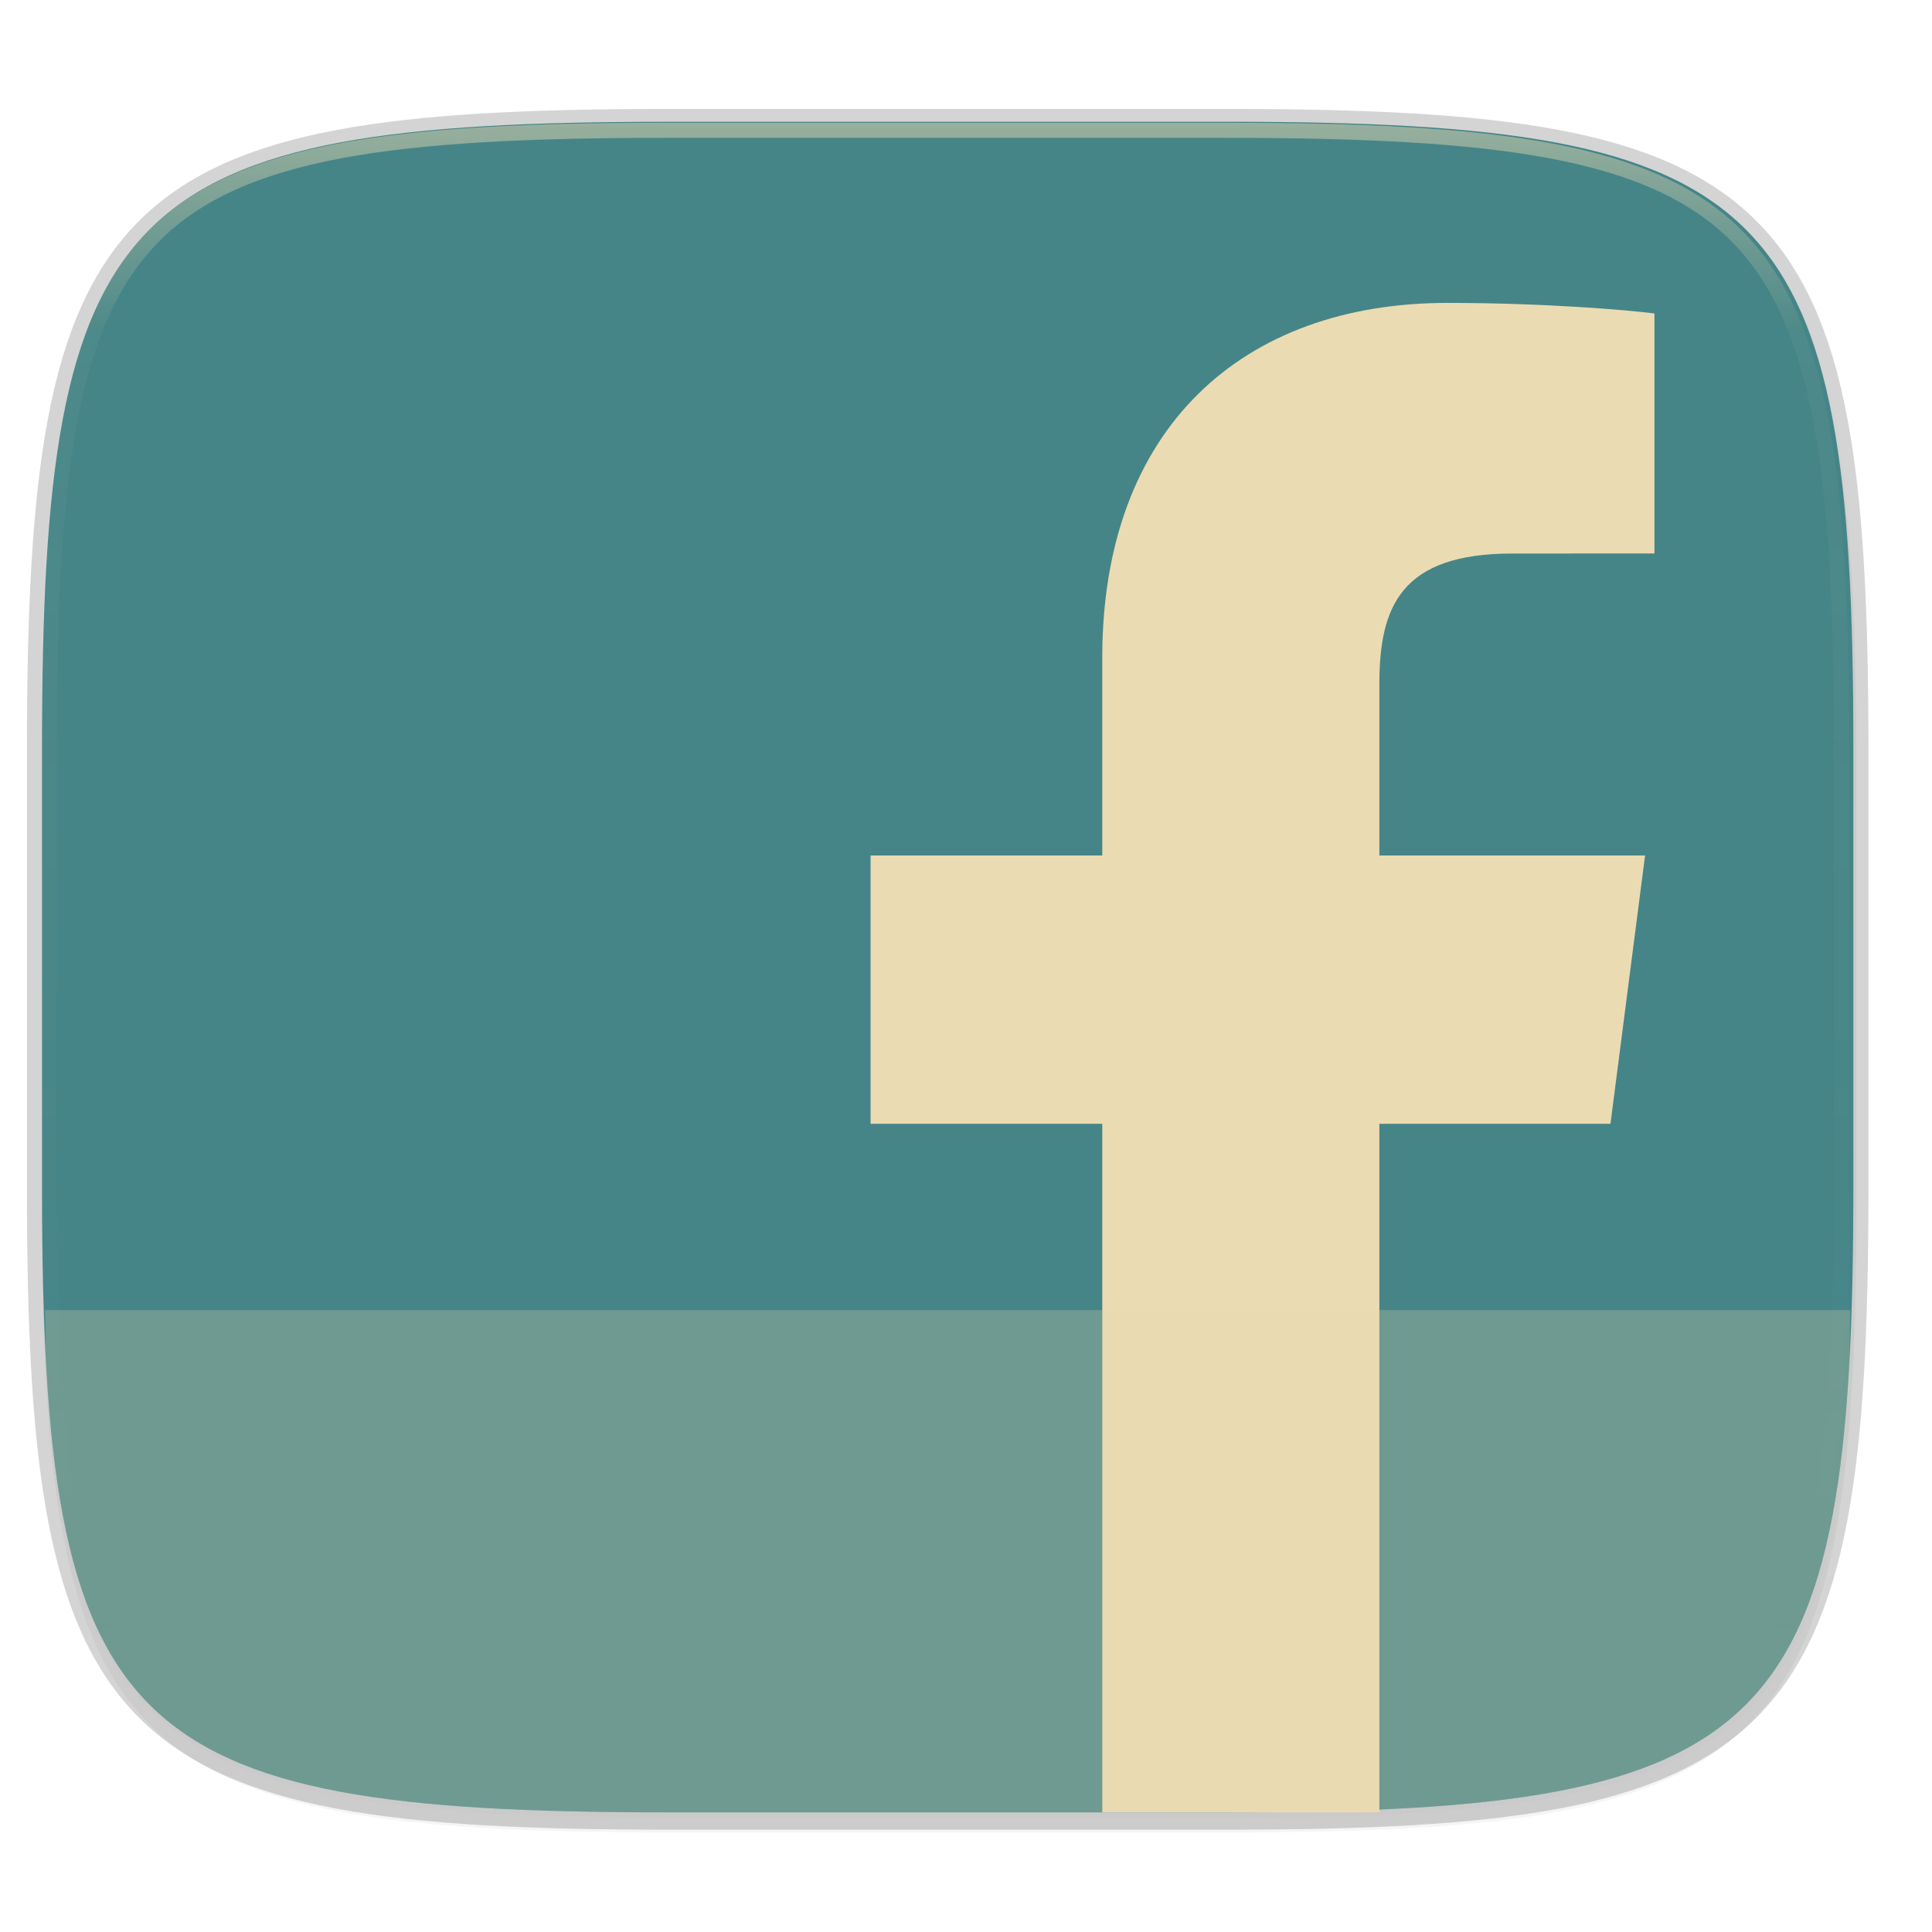
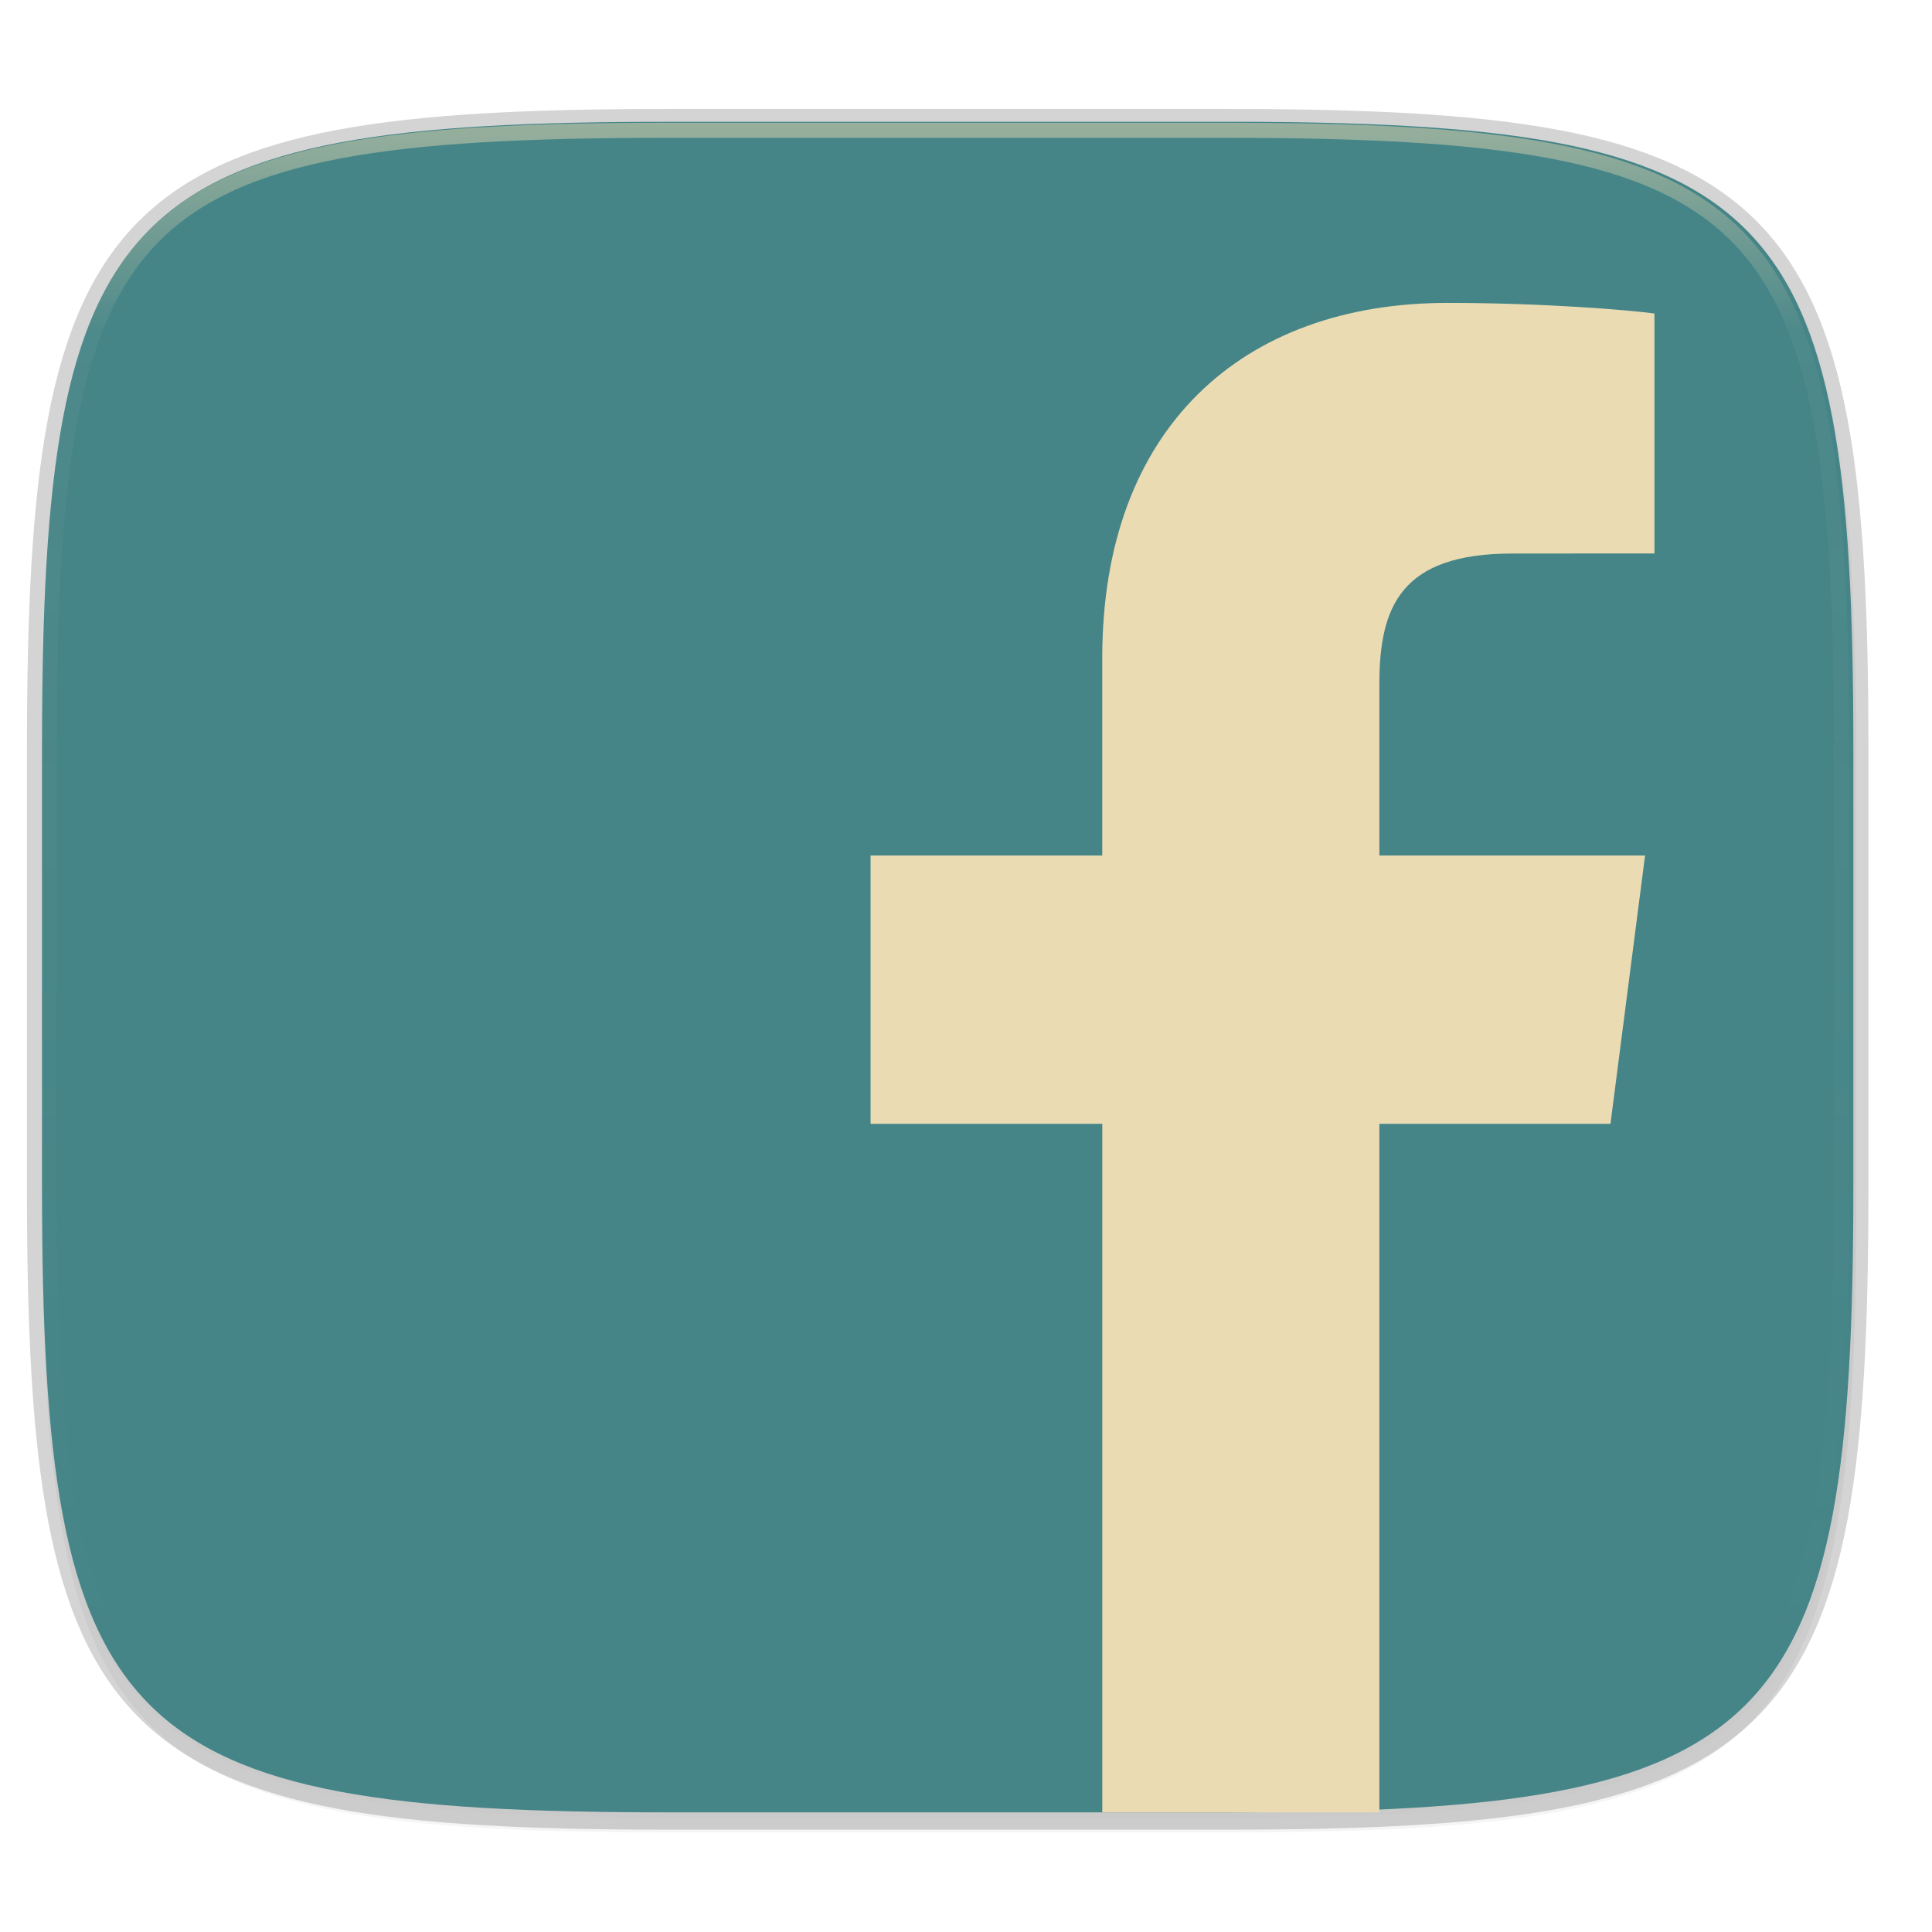
<svg xmlns="http://www.w3.org/2000/svg" width="256" height="256" viewBox="0 0 67.73 67.73">
  <defs>
    <linearGradient id="d" x1="296" x2="296" y1="-212" y2="202.4" gradientUnits="userSpaceOnUse">
      <stop offset="0" stop-color="#ebdbb2" />
      <stop offset=".135" stop-color="#ebdbb2" stop-opacity=".098" />
      <stop offset="1" stop-color="#ebdbb2" stop-opacity="0" />
    </linearGradient>
    <clipPath id="c">
      <path d="M361.938-212C507.235-212 528-191.287 528-46.125v116.25C528 215.286 507.235 236 361.937 236H214.063C68.766 236 48 215.286 48 70.125v-116.25C48-191.287 68.765-212 214.063-212z" fill="#b16286" />
    </clipPath>
  </defs>
  <path d="M43.005 4.348c19.221 0 21.968 2.74 21.968 21.944V41.67c0 19.204-2.747 21.944-21.968 21.944H23.442c-19.222 0-21.969-2.74-21.969-21.944V26.292c0-19.204 2.747-21.944 21.969-21.944z" fill="none" opacity=".2" stroke-linecap="round" stroke-linejoin="round" stroke-width="1.058" stroke="#282828" />
  <path transform="matrix(.265 0 0 .265 0 3.404)" d="M162.537 3.568c72.648 0 83.031 10.357 83.031 82.938v58.125c0 72.58-10.383 82.937-83.031 82.937H88.599c-72.648 0-83.031-10.357-83.031-82.937V86.506c0-72.581 10.383-82.938 83.031-82.938z" filter="url(#a)" opacity=".1" />
  <path transform="matrix(.265 0 0 .265 0 3.404)" d="M162.537 5.568c72.648 0 83.031 10.357 83.031 82.938v58.125c0 72.58-10.383 82.937-83.031 82.937H88.599c-72.648 0-83.031-10.357-83.031-82.937V88.506c0-72.581 10.383-82.938 83.031-82.938z" filter="url(#b)" opacity=".2" />
  <path d="M43.005 4.269c19.221 0 21.968 2.74 21.968 21.944v15.379c0 19.203-2.747 21.944-21.968 21.944H23.442c-19.222 0-21.969-2.74-21.969-21.944v-15.38C1.473 7.01 4.22 4.27 23.442 4.27z" fill="#458588" />
  <path d="M48.356 63.536V39.398h8.102l1.213-9.407h-9.315v-6.006c0-2.724.757-4.58 4.662-4.58L58 19.403V10.99c-.861-.115-3.818-.371-7.258-.371-7.182 0-12.1 4.384-12.1 12.434v6.938H30.52v9.406h8.123v24.138z" fill="#ebdbb2" />
-   <path d="M1.578 45.928c.023.68.014 1.492.05 2.12a51.6 51.6 0 0 0 .226 2.7c.094.844.21 1.634.349 2.374s.303 1.428.494 2.068c.191.641.41 1.235.659 1.784.25.549.53 1.054.844 1.518a8.64 8.64 0 0 0 1.05 1.273c.385.386.81.734 1.274 1.048s.97.594 1.52.843 1.144.467 1.785.658c.642.19 1.33.354 2.071.494.74.139 1.531.253 2.377.348.845.094 1.745.168 2.702.224 1.915.113 4.06.156 6.463.156h19.563c2.402 0 4.548-.043 6.462-.156.958-.056 1.857-.13 2.702-.224.846-.095 1.637-.21 2.377-.348.74-.14 1.43-.303 2.071-.494.642-.19 1.236-.41 1.786-.658.55-.25 1.055-.53 1.52-.843a8.647 8.647 0 0 0 1.274-1.048 8.643 8.643 0 0 0 1.05-1.273c.314-.464.594-.97.843-1.518.25-.55.469-1.143.66-1.784s.354-1.329.494-2.068c.14-.74.254-1.53.349-2.374.095-.845.168-1.743.225-2.7.037-.628.028-1.44.05-2.12H1.579z" fill="#ebdbb2" opacity=".25" />
  <path transform="matrix(.132 0 0 .132 -4.877 32.288)" d="M361.938-212C507.235-212 528-191.287 528-46.125v116.25C528 215.286 507.235 236 361.937 236H214.063C68.766 236 48 215.286 48 70.125v-116.25C48-191.287 68.765-212 214.063-212z" clip-path="url(#c)" fill="none" opacity=".5" stroke-linecap="round" stroke-linejoin="round" stroke-width="8" stroke="url(#d)" />
</svg>